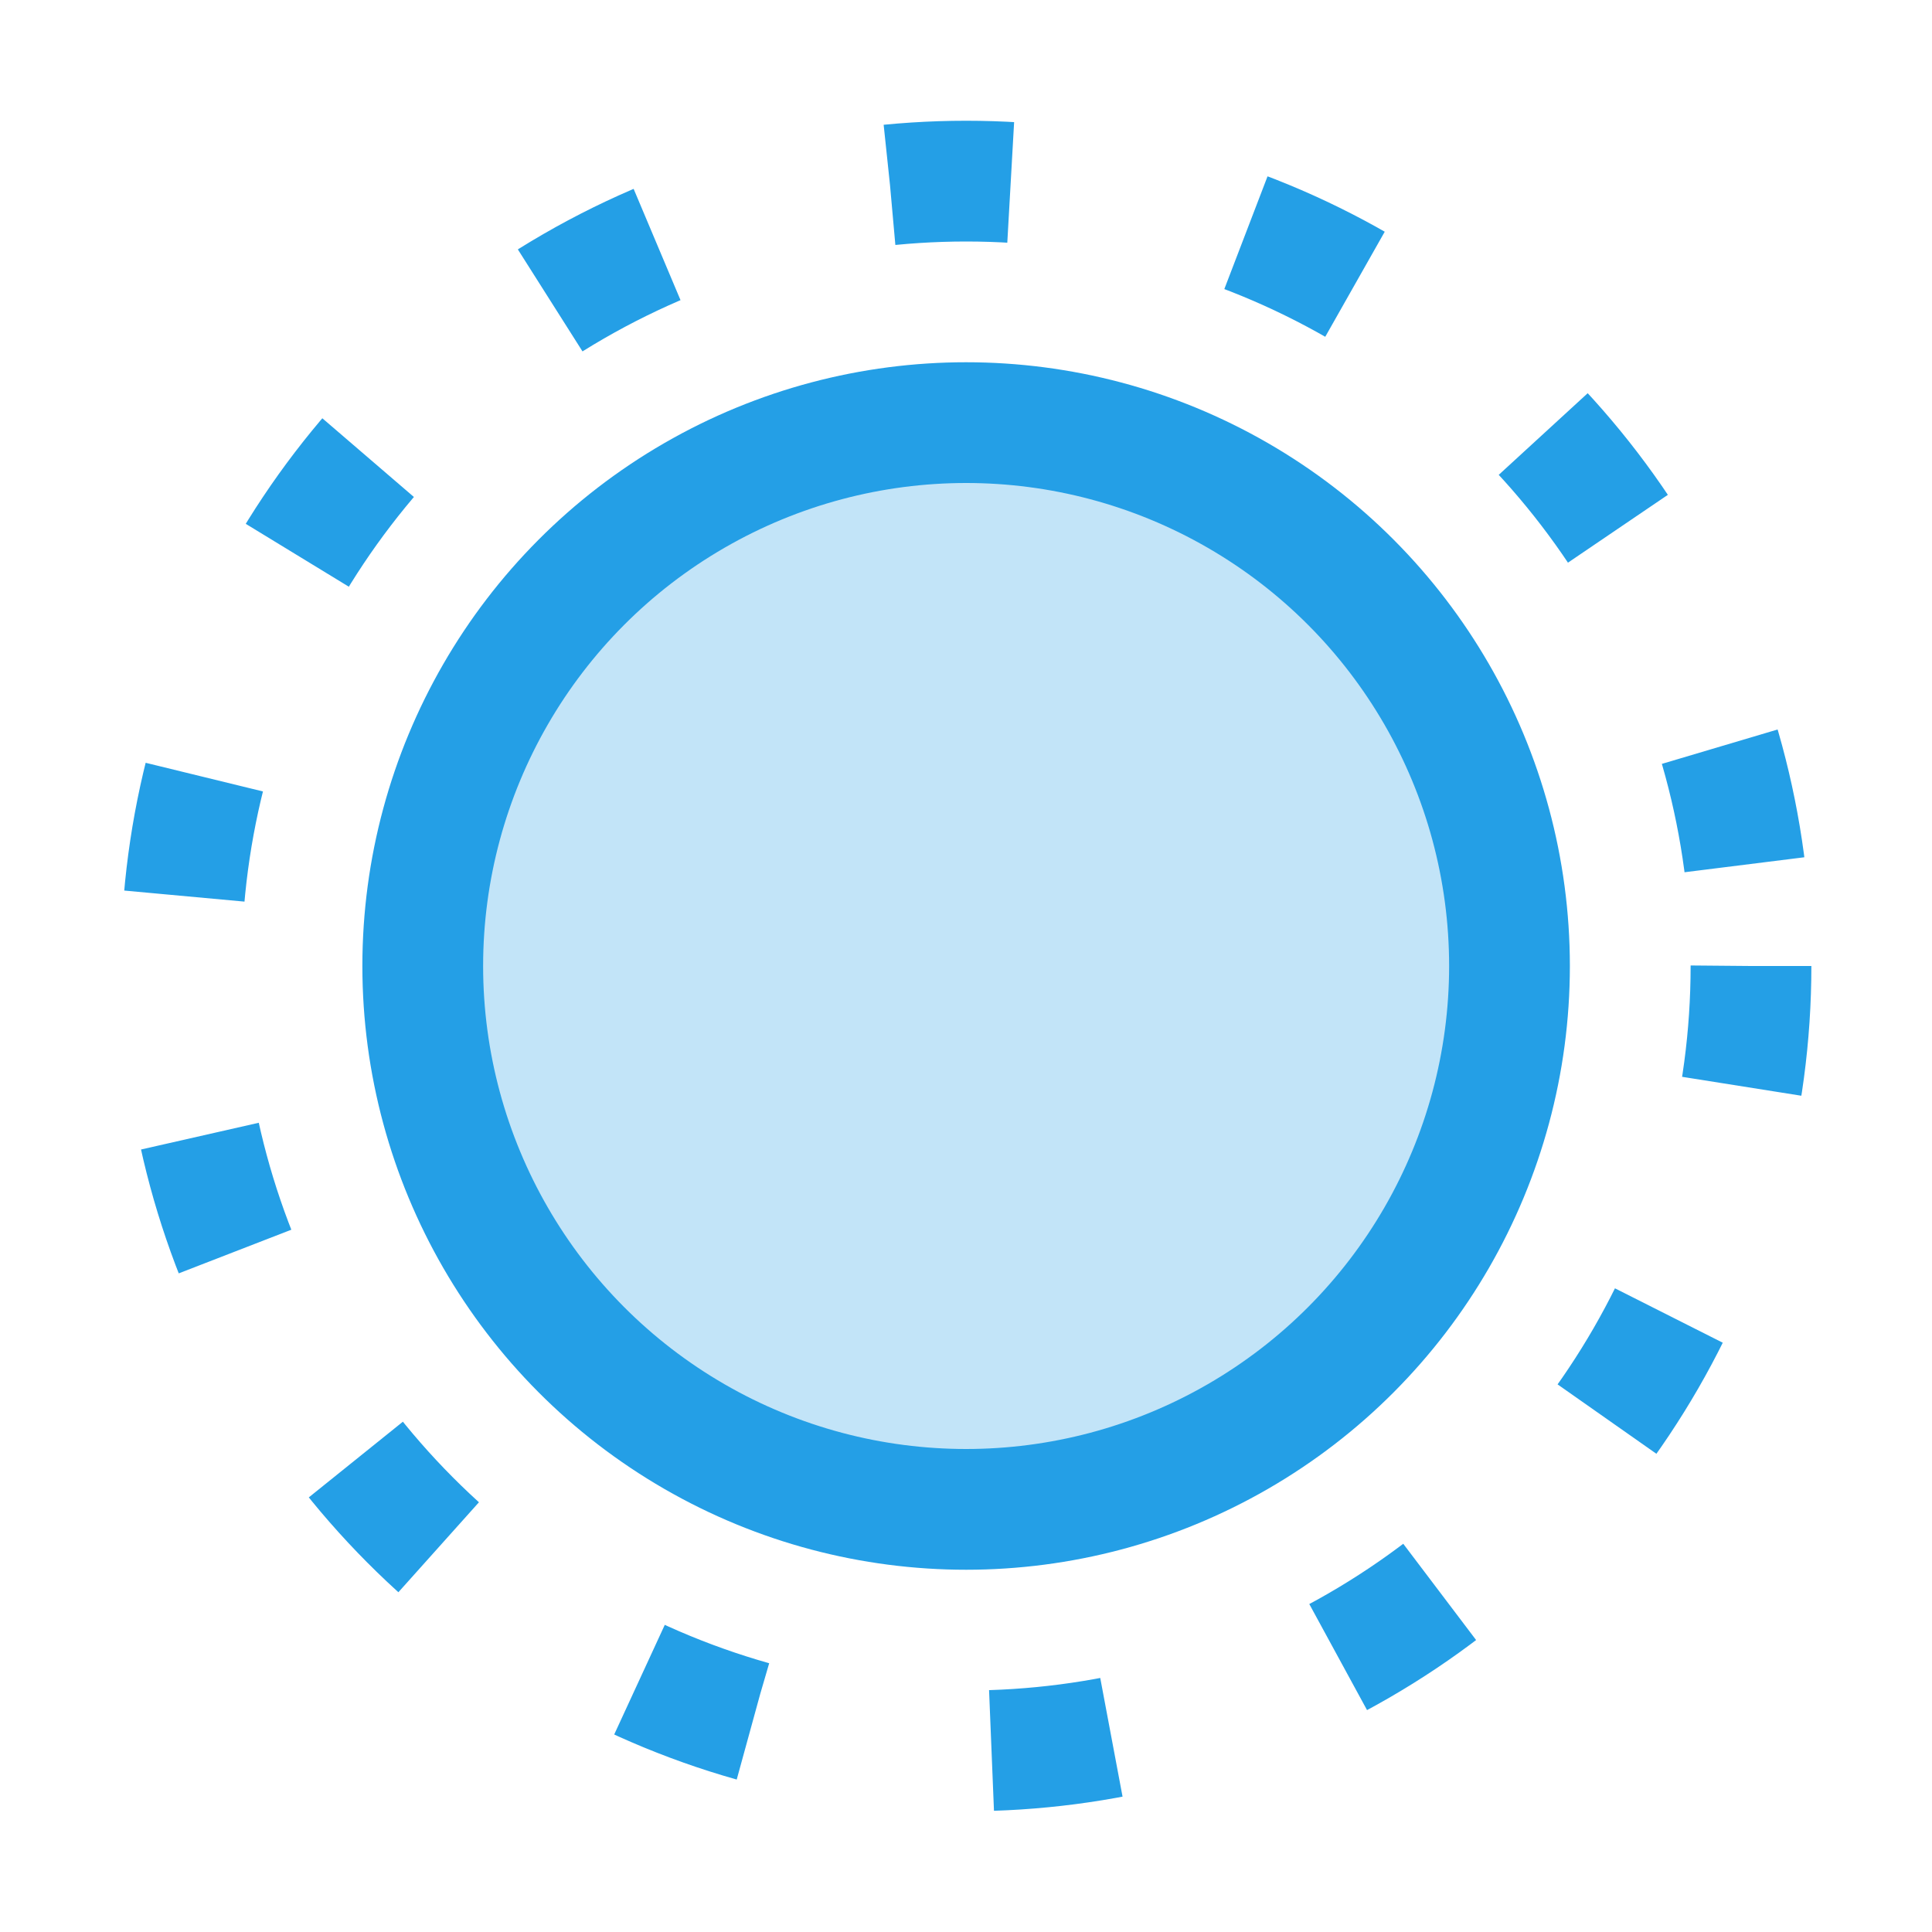
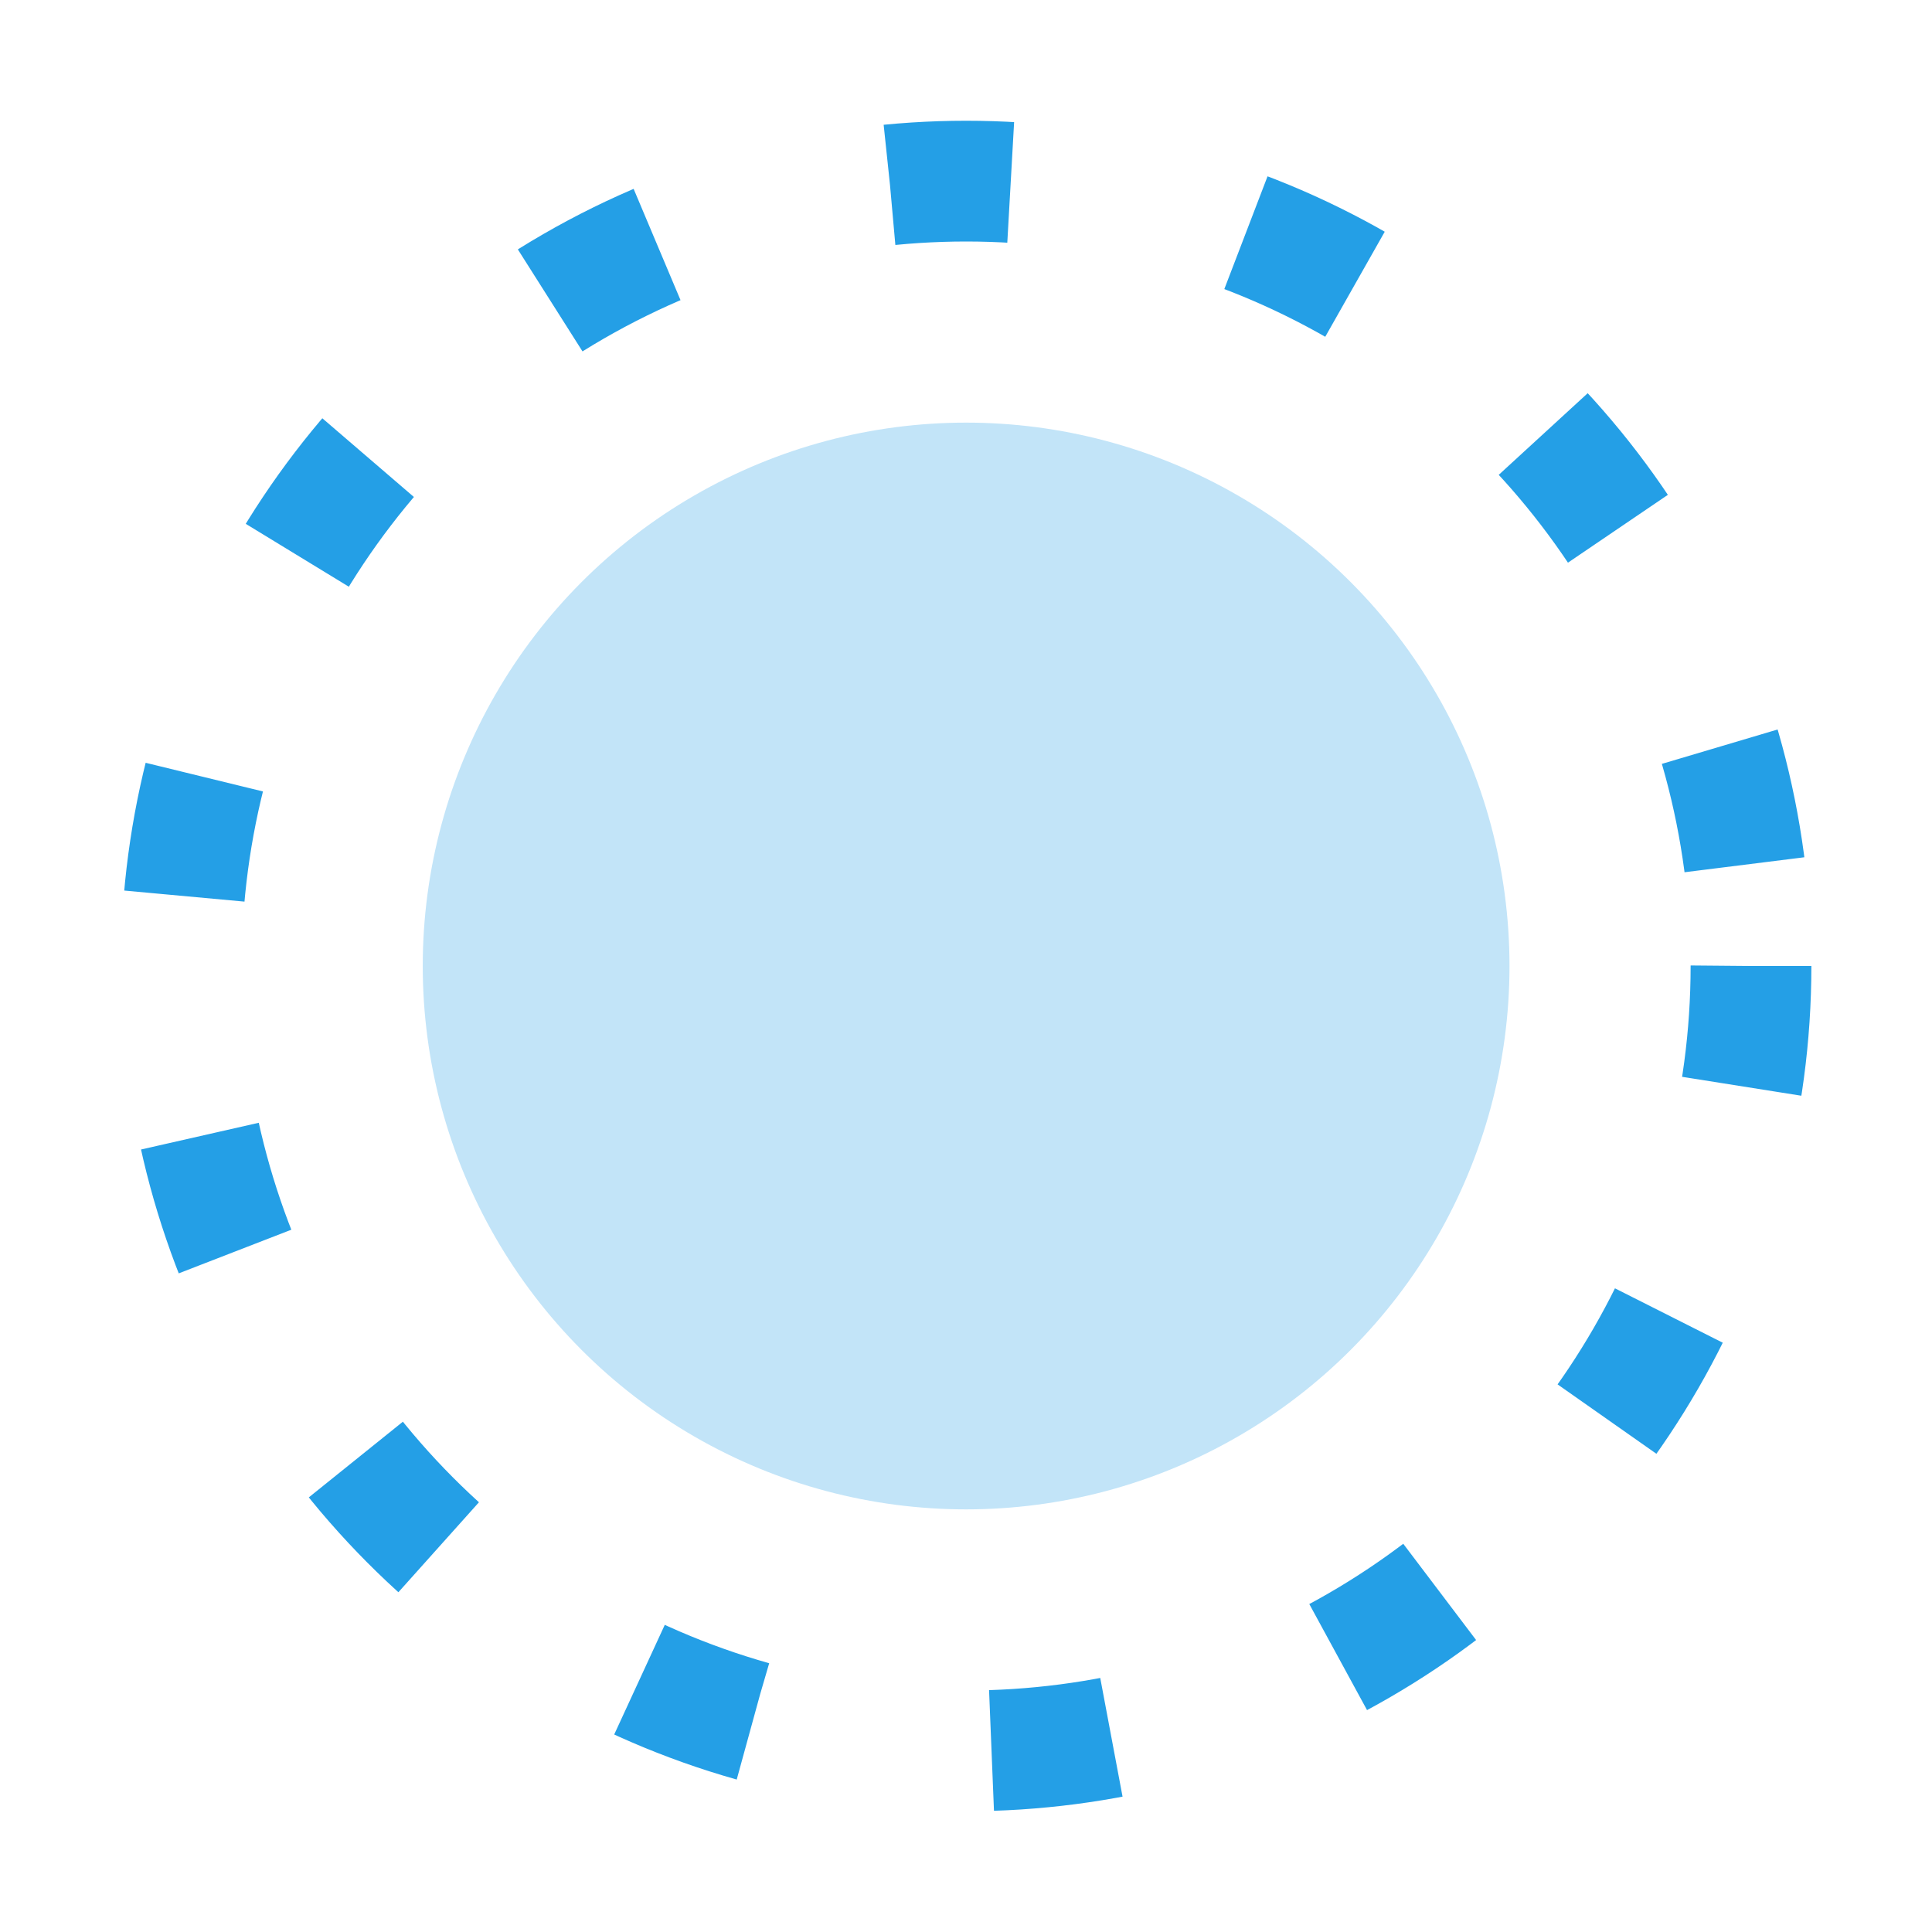
<svg xmlns="http://www.w3.org/2000/svg" width="16" height="16" id="ui">
  <g transform="translate(-346.72 -737.194)">
    <circle cx="354.721" cy="745.194" r="4.5" fill="#c2e4f8" />
-     <circle cx="354.721" cy="745.194" r="4.5" fill="none" stroke="#249fe6" />
    <circle cx="354.721" cy="745.194" r="6.5" fill="none" stroke="#249fe6" stroke-dasharray="1 2" />
  </g>
</svg>